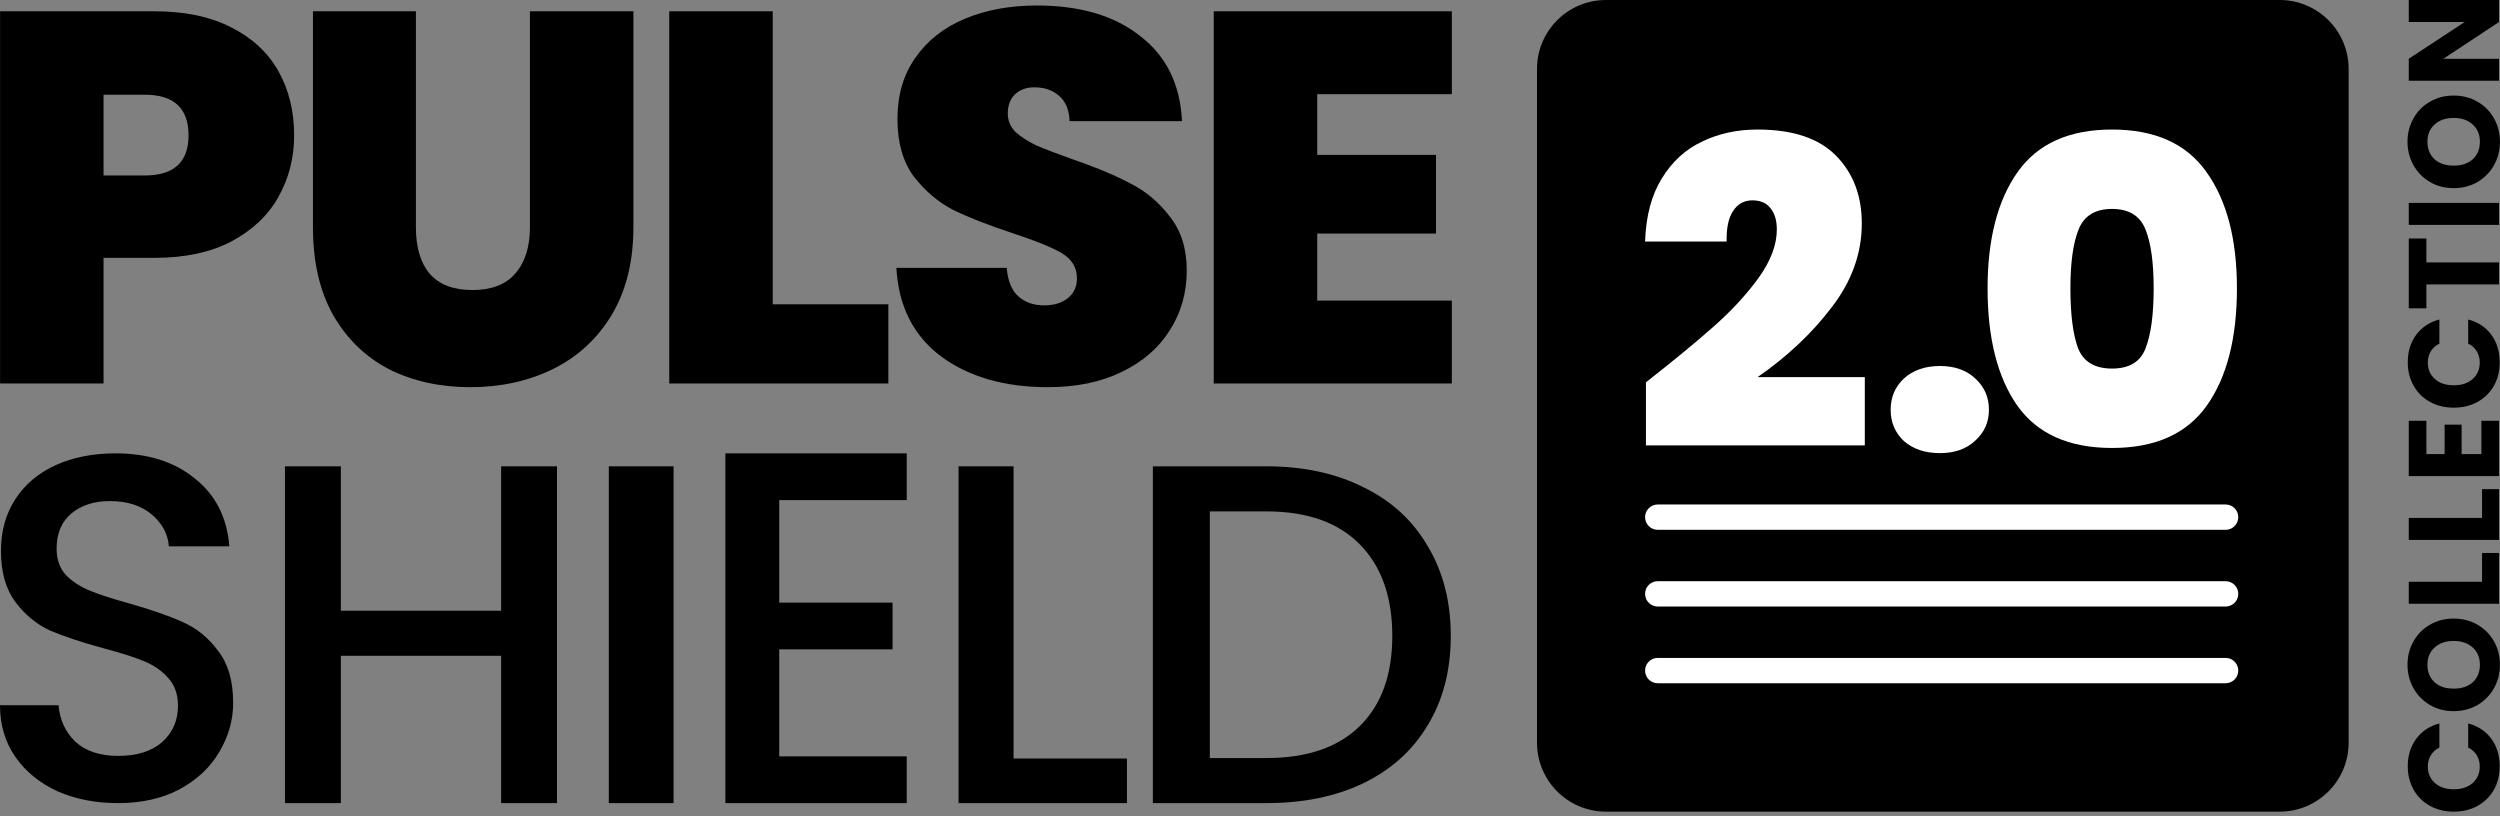
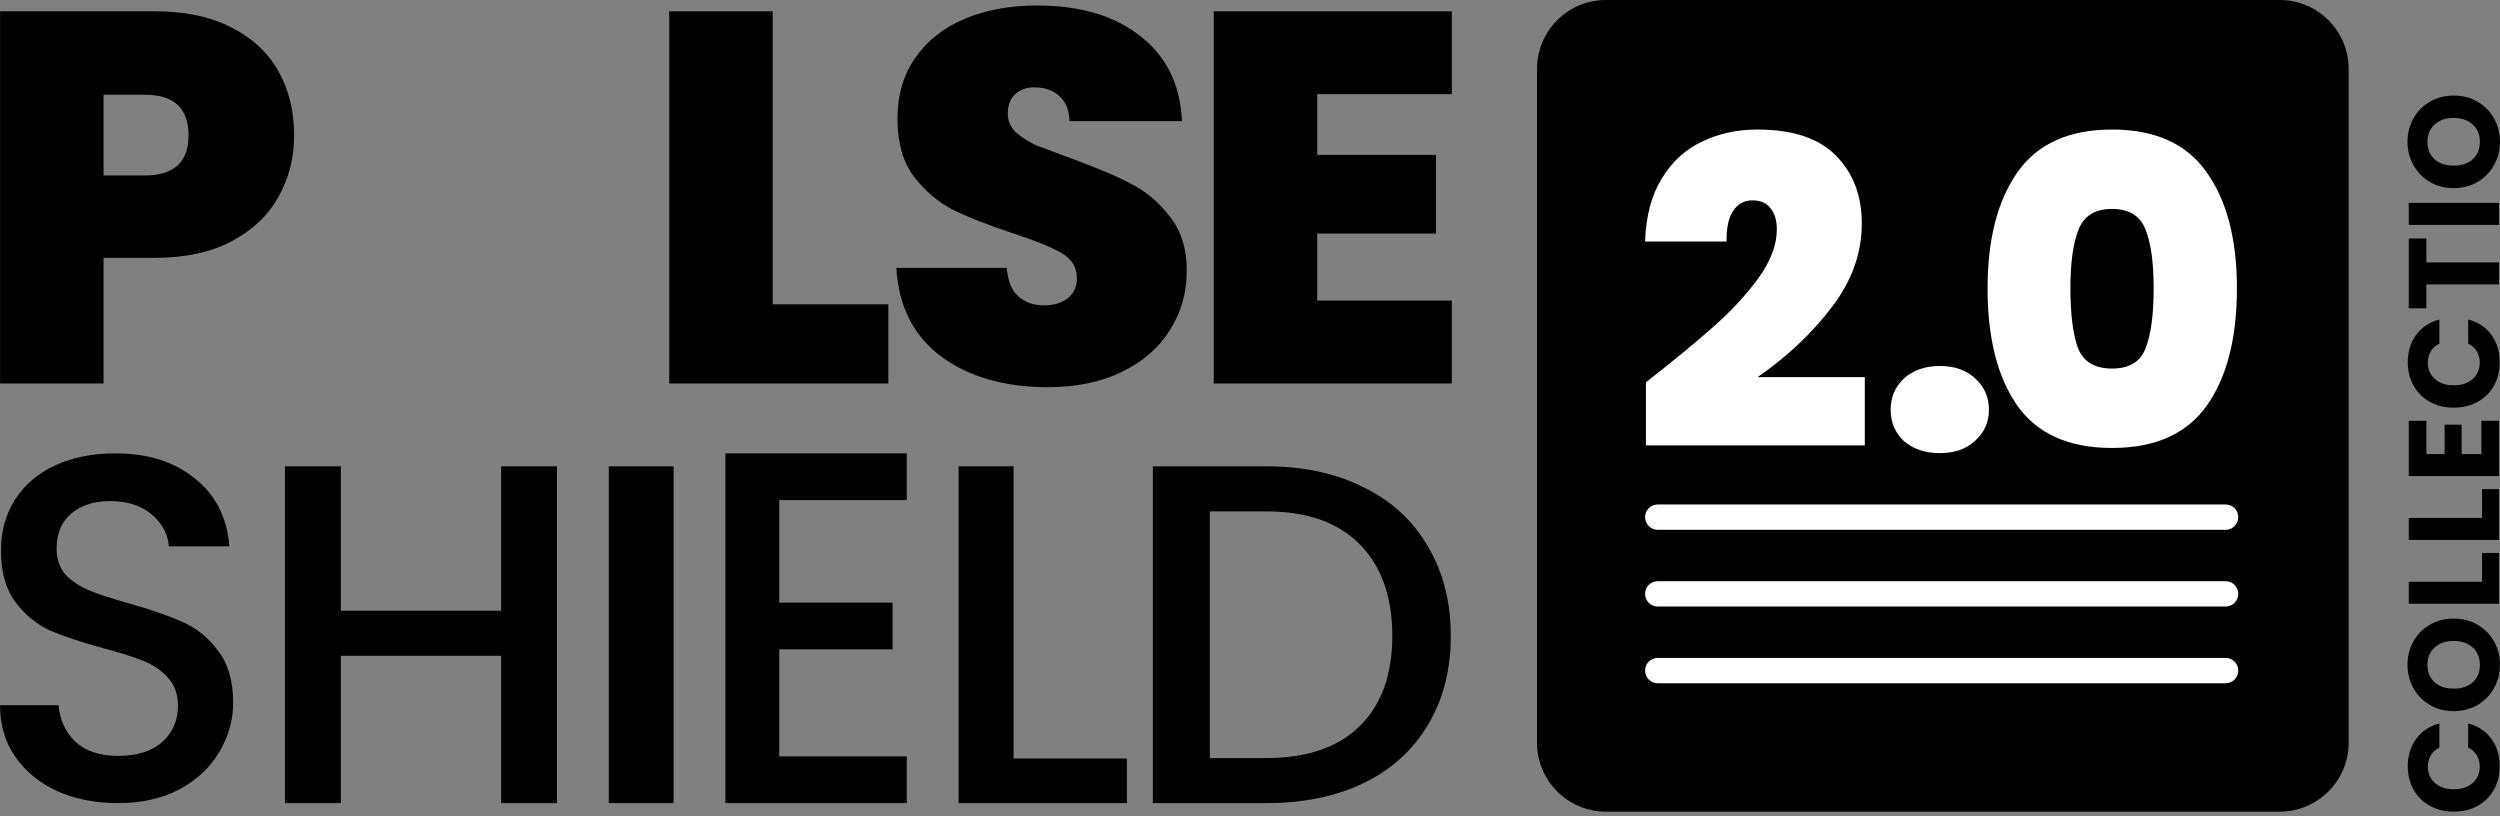
<svg xmlns="http://www.w3.org/2000/svg" width="193" height="63" viewBox="0 0 193 63" fill="none">
  <rect x="0" y="0" width="193" height="63" fill="#808080" stroke="none" />
  <path d="M97.76 36C100.616 36 103.111 36.536 105.247 37.609C107.408 38.656 109.067 40.178 110.225 42.173C111.408 44.143 112 46.45 112 49.094C112 51.737 111.408 54.032 110.225 55.977C109.067 57.922 107.408 59.419 105.247 60.466C103.111 61.489 100.616 62 97.76 62H89V36H97.76ZM97.76 58.521C100.899 58.521 103.304 57.698 104.977 56.052C106.649 54.406 107.485 52.086 107.485 49.094C107.485 46.076 106.649 43.719 104.977 42.023C103.304 40.327 100.899 39.479 97.76 39.479H93.399V58.521H97.76Z" fill="black" />
  <path d="M78.246 58.558H87V62H74V36H78.246V58.558Z" fill="black" />
  <path d="M60.156 38.608V46.522H68.906V50.129H60.156V58.392H70V62H56V35H70V38.608H60.156Z" fill="black" />
  <path d="M52 36V62H47V36H52Z" fill="black" />
  <path d="M43 36V62H38.687V50.627H26.314V62H22V36H26.314V47.148H38.687V36H43Z" fill="black" />
  <path d="M9.111 62C7.383 62 5.827 61.696 4.444 61.089C3.062 60.456 1.975 59.57 1.185 58.43C0.395 57.291 0 55.962 0 54.443H4.519C4.617 55.582 5.049 56.519 5.815 57.253C6.605 57.987 7.704 58.355 9.111 58.355C10.568 58.355 11.704 58 12.518 57.291C13.333 56.557 13.741 55.62 13.741 54.481C13.741 53.595 13.482 52.873 12.963 52.316C12.469 51.76 11.839 51.329 11.074 51.025C10.333 50.722 9.296 50.392 7.963 50.038C6.284 49.582 4.914 49.127 3.852 48.671C2.815 48.19 1.926 47.456 1.185 46.468C0.444 45.481 0.074 44.165 0.074 42.519C0.074 41 0.444 39.671 1.185 38.532C1.926 37.392 2.963 36.519 4.296 35.911C5.63 35.304 7.173 35 8.926 35C11.42 35 13.457 35.646 15.037 36.937C16.642 38.203 17.531 39.949 17.704 42.177H13.037C12.963 41.215 12.518 40.392 11.704 39.709C10.889 39.025 9.815 38.684 8.481 38.684C7.272 38.684 6.284 39 5.519 39.633C4.753 40.266 4.37 41.177 4.37 42.367C4.37 43.177 4.605 43.848 5.074 44.38C5.568 44.886 6.185 45.291 6.926 45.595C7.667 45.899 8.679 46.228 9.963 46.582C11.667 47.063 13.049 47.544 14.111 48.025C15.197 48.506 16.111 49.253 16.852 50.266C17.617 51.253 18 52.582 18 54.253C18 55.595 17.642 56.861 16.926 58.051C16.235 59.241 15.21 60.203 13.852 60.937C12.518 61.646 10.938 62 9.111 62Z" fill="black" />
  <path d="M101.689 7.27V11.957H110.859V18.03H101.689V23.206H112.082V29.604H93.701V0.872H112.082V7.27H101.689Z" fill="black" />
-   <path d="M80.898 29.89C77.556 29.89 74.812 29.102 72.665 27.526C70.519 25.923 69.364 23.641 69.201 20.679H77.719C77.801 21.684 78.1 22.418 78.616 22.88C79.132 23.342 79.798 23.573 80.613 23.573C81.346 23.573 81.944 23.396 82.406 23.043C82.895 22.663 83.14 22.146 83.14 21.494C83.14 20.652 82.746 20 81.958 19.538C81.17 19.076 79.893 18.56 78.127 17.989C76.252 17.364 74.73 16.767 73.562 16.196C72.421 15.598 71.416 14.742 70.546 13.629C69.704 12.487 69.283 11.007 69.283 9.186C69.283 7.339 69.745 5.763 70.668 4.459C71.592 3.127 72.869 2.122 74.499 1.443C76.13 0.763 77.977 0.424 80.042 0.424C83.384 0.424 86.047 1.212 88.03 2.788C90.041 4.336 91.114 6.523 91.25 9.349H82.569C82.542 8.48 82.27 7.828 81.754 7.393C81.265 6.958 80.626 6.741 79.838 6.741C79.241 6.741 78.752 6.917 78.371 7.271C77.991 7.624 77.801 8.127 77.801 8.779C77.801 9.322 78.004 9.797 78.412 10.205C78.847 10.585 79.376 10.925 80.001 11.224C80.626 11.496 81.55 11.849 82.773 12.284C84.593 12.909 86.088 13.533 87.256 14.158C88.451 14.756 89.47 15.612 90.313 16.726C91.182 17.813 91.617 19.198 91.617 20.883C91.617 22.595 91.182 24.13 90.313 25.488C89.47 26.847 88.234 27.92 86.604 28.708C85.001 29.496 83.099 29.89 80.898 29.89Z" fill="black" />
+   <path d="M80.898 29.89C77.556 29.89 74.812 29.102 72.665 27.526C70.519 25.923 69.364 23.641 69.201 20.679H77.719C77.801 21.684 78.1 22.418 78.616 22.88C79.132 23.342 79.798 23.573 80.613 23.573C81.346 23.573 81.944 23.396 82.406 23.043C82.895 22.663 83.14 22.146 83.14 21.494C83.14 20.652 82.746 20 81.958 19.538C81.17 19.076 79.893 18.56 78.127 17.989C76.252 17.364 74.73 16.767 73.562 16.196C72.421 15.598 71.416 14.742 70.546 13.629C69.704 12.487 69.283 11.007 69.283 9.186C69.283 7.339 69.745 5.763 70.668 4.459C71.592 3.127 72.869 2.122 74.499 1.443C76.13 0.763 77.977 0.424 80.042 0.424C83.384 0.424 86.047 1.212 88.03 2.788C90.041 4.336 91.114 6.523 91.25 9.349H82.569C82.542 8.48 82.27 7.828 81.754 7.393C81.265 6.958 80.626 6.741 79.838 6.741C79.241 6.741 78.752 6.917 78.371 7.271C77.991 7.624 77.801 8.127 77.801 8.779C77.801 9.322 78.004 9.797 78.412 10.205C78.847 10.585 79.376 10.925 80.001 11.224C84.593 12.909 86.088 13.533 87.256 14.158C88.451 14.756 89.47 15.612 90.313 16.726C91.182 17.813 91.617 19.198 91.617 20.883C91.617 22.595 91.182 24.13 90.313 25.488C89.47 26.847 88.234 27.92 86.604 28.708C85.001 29.496 83.099 29.89 80.898 29.89Z" fill="black" />
  <path d="M59.654 23.491H68.58V29.604H51.666V0.872H59.654V23.491Z" fill="black" />
-   <path d="M32.108 0.872V17.541C32.108 19.089 32.461 20.285 33.167 21.127C33.901 21.97 35.001 22.391 36.468 22.391C37.935 22.391 39.036 21.97 39.77 21.127C40.53 20.258 40.911 19.062 40.911 17.541V0.872H48.899V17.541C48.899 20.176 48.342 22.431 47.228 24.306C46.114 26.154 44.592 27.553 42.663 28.504C40.761 29.428 38.642 29.89 36.305 29.89C33.969 29.89 31.877 29.428 30.029 28.504C28.209 27.553 26.768 26.154 25.709 24.306C24.676 22.459 24.16 20.203 24.16 17.541V0.872H32.108Z" fill="black" />
  <path d="M22.707 10.449C22.707 12.188 22.299 13.778 21.484 15.218C20.696 16.631 19.487 17.772 17.857 18.641C16.254 19.483 14.284 19.905 11.947 19.905H7.994V29.604H0.006V0.872H11.947C14.257 0.872 16.213 1.279 17.816 2.094C19.446 2.909 20.669 4.037 21.484 5.477C22.299 6.917 22.707 8.575 22.707 10.449ZM11.173 13.547C13.428 13.547 14.556 12.514 14.556 10.449C14.556 8.357 13.428 7.311 11.173 7.311H7.994V13.547H11.173Z" fill="black" />
  <path d="M118.656 5.324C118.656 2.384 121.04 -6.10352e-05 123.98 -6.10352e-05H175.991C178.931 -6.10352e-05 181.315 2.384 181.315 5.324V57.335C181.315 60.275 178.931 62.659 175.991 62.659H123.98C121.04 62.659 118.656 60.275 118.656 57.335V5.324Z" fill="black" />
-   <path d="M192.925 0.001L192.925 1.698L188.627 4.537L192.925 4.537L192.925 6.234L185.957 6.234L185.957 4.537L190.275 1.698L185.957 1.698L185.957 0.001L192.925 0.001Z" fill="black" />
  <path d="M192.996 10.941C192.996 11.596 192.844 12.198 192.54 12.747C192.235 13.29 191.812 13.723 191.269 14.048C190.72 14.365 190.104 14.524 189.423 14.524C188.741 14.524 188.129 14.365 187.587 14.048C187.044 13.723 186.62 13.29 186.316 12.747C186.012 12.198 185.859 11.596 185.859 10.941C185.859 10.286 186.012 9.687 186.316 9.144C186.62 8.595 187.044 8.165 187.587 7.854C188.129 7.536 188.741 7.377 189.423 7.377C190.104 7.377 190.72 7.536 191.269 7.854C191.812 8.171 192.235 8.602 192.54 9.144C192.844 9.687 192.996 10.286 192.996 10.941ZM191.448 10.941C191.448 10.385 191.262 9.942 190.892 9.611C190.521 9.273 190.032 9.104 189.423 9.104C188.807 9.104 188.318 9.273 187.954 9.611C187.583 9.942 187.398 10.385 187.398 10.941C187.398 11.503 187.58 11.953 187.944 12.291C188.308 12.622 188.801 12.787 189.423 12.787C190.038 12.787 190.531 12.622 190.902 12.291C191.266 11.953 191.448 11.503 191.448 10.941Z" fill="black" />
  <path d="M185.957 15.664L192.925 15.664L192.925 17.362L185.957 17.362L185.957 15.664Z" fill="black" />
  <path d="M185.957 18.412L187.317 18.412L187.317 20.259L192.925 20.259L192.925 21.956L187.317 21.956L187.317 23.802L185.957 23.802L185.957 18.412Z" fill="black" />
  <path d="M189.432 31.472C188.744 31.472 188.132 31.323 187.596 31.025C187.053 30.727 186.633 30.314 186.336 29.785C186.031 29.248 185.879 28.643 185.879 27.968C185.879 27.141 186.097 26.433 186.534 25.844C186.971 25.255 187.566 24.861 188.321 24.663L188.321 26.529C188.03 26.668 187.808 26.866 187.656 27.124C187.503 27.376 187.427 27.664 187.427 27.988C187.427 28.511 187.609 28.934 187.973 29.258C188.337 29.583 188.824 29.745 189.432 29.745C190.041 29.745 190.528 29.583 190.892 29.258C191.255 28.934 191.437 28.511 191.437 27.988C191.437 27.664 191.361 27.376 191.209 27.124C191.057 26.866 190.835 26.668 190.544 26.529L190.544 24.663C191.299 24.861 191.894 25.255 192.331 25.844C192.761 26.433 192.976 27.141 192.976 27.968C192.976 28.643 192.827 29.248 192.529 29.785C192.225 30.314 191.805 30.727 191.269 31.025C190.733 31.323 190.121 31.472 189.432 31.472Z" fill="black" />
  <path d="M187.317 35.056L188.726 35.056L188.726 32.783L190.037 32.783L190.037 35.056L191.565 35.056L191.565 32.485L192.925 32.485L192.925 36.753L185.957 36.753L185.957 32.485L187.317 32.485L187.317 35.056Z" fill="black" />
  <path d="M191.615 39.984L191.615 37.761L192.925 37.761L192.925 41.681L185.957 41.681L185.957 39.984L191.615 39.984Z" fill="black" />
  <path d="M191.615 44.913L191.615 42.69L192.925 42.69L192.925 46.61L185.957 46.61L185.957 44.913L191.615 44.913Z" fill="black" />
  <path d="M192.996 51.317C192.996 51.972 192.844 52.574 192.54 53.123C192.235 53.666 191.812 54.1 191.269 54.424C190.72 54.742 190.104 54.9 189.423 54.9C188.741 54.9 188.129 54.742 187.587 54.424C187.044 54.1 186.62 53.666 186.316 53.123C186.012 52.574 185.859 51.972 185.859 51.317C185.859 50.662 186.012 50.063 186.316 49.52C186.62 48.971 187.044 48.541 187.587 48.23C188.129 47.912 188.741 47.754 189.423 47.754C190.104 47.754 190.72 47.912 191.269 48.23C191.812 48.548 192.235 48.978 192.54 49.52C192.844 50.063 192.996 50.662 192.996 51.317ZM191.448 51.317C191.448 50.761 191.262 50.318 190.892 49.987C190.521 49.649 190.032 49.481 189.423 49.481C188.807 49.481 188.318 49.649 187.954 49.987C187.583 50.318 187.398 50.761 187.398 51.317C187.398 51.88 187.58 52.329 187.944 52.667C188.308 52.998 188.801 53.163 189.423 53.163C190.038 53.163 190.531 52.998 190.902 52.667C191.266 52.329 191.448 51.88 191.448 51.317Z" fill="black" />
  <path d="M189.432 62.659C188.744 62.659 188.132 62.511 187.596 62.213C187.053 61.915 186.633 61.501 186.336 60.972C186.031 60.436 185.879 59.831 185.879 59.156C185.879 58.328 186.097 57.62 186.534 57.031C186.971 56.442 187.566 56.049 188.321 55.85L188.321 57.716C188.03 57.855 187.808 58.054 187.656 58.312C187.503 58.563 187.427 58.851 187.427 59.175C187.427 59.698 187.609 60.122 187.973 60.446C188.337 60.77 188.824 60.932 189.432 60.932C190.041 60.932 190.528 60.77 190.892 60.446C191.255 60.122 191.437 59.698 191.437 59.175C191.437 58.851 191.361 58.563 191.209 58.312C191.057 58.054 190.835 57.855 190.544 57.716L190.544 55.85C191.299 56.049 191.894 56.442 192.331 57.031C192.761 57.62 192.976 58.328 192.976 59.156C192.976 59.831 192.827 60.436 192.529 60.972C192.225 61.501 191.805 61.915 191.269 62.213C190.733 62.511 190.121 62.659 189.432 62.659Z" fill="black" />
  <path d="M153.441 22.259C153.441 18.46 154.214 15.467 155.761 13.28C157.307 11.093 159.736 10 163.049 10C166.363 10 168.792 11.093 170.338 13.28C171.906 15.467 172.691 18.46 172.691 22.259C172.691 26.102 171.917 29.117 170.371 31.303C168.825 33.49 166.385 34.583 163.049 34.583C159.714 34.583 157.274 33.49 155.727 31.303C154.203 29.117 153.441 26.102 153.441 22.259ZM166.263 22.259C166.263 20.271 166.053 18.758 165.634 17.72C165.214 16.66 164.353 16.129 163.049 16.129C161.746 16.129 160.885 16.66 160.465 17.72C160.046 18.758 159.836 20.271 159.836 22.259C159.836 24.291 160.034 25.837 160.432 26.897C160.852 27.935 161.724 28.454 163.049 28.454C164.375 28.454 165.236 27.935 165.634 26.897C166.053 25.837 166.263 24.291 166.263 22.259Z" fill="white" />
  <path d="M149.769 34.981C148.621 34.981 147.693 34.672 146.986 34.053C146.301 33.413 145.959 32.607 145.959 31.635C145.959 30.663 146.301 29.857 146.986 29.216C147.693 28.576 148.621 28.255 149.769 28.255C150.896 28.255 151.801 28.576 152.486 29.216C153.193 29.857 153.546 30.663 153.546 31.635C153.546 32.584 153.193 33.38 152.486 34.02C151.801 34.661 150.896 34.981 149.769 34.981Z" fill="white" />
  <path d="M127.066 29.514C129.209 27.835 130.965 26.389 132.334 25.174C133.704 23.959 134.852 22.711 135.78 21.43C136.707 20.127 137.171 18.89 137.171 17.72C137.171 17.013 137.006 16.461 136.674 16.063C136.365 15.665 135.901 15.467 135.283 15.467C134.642 15.467 134.145 15.743 133.792 16.295C133.438 16.825 133.273 17.609 133.295 18.647H127C127.066 16.681 127.497 15.058 128.292 13.777C129.087 12.474 130.125 11.524 131.406 10.928C132.687 10.309 134.112 10 135.68 10C138.397 10 140.418 10.674 141.743 12.021C143.069 13.368 143.731 15.113 143.731 17.256C143.731 19.553 142.958 21.706 141.412 23.716C139.888 25.726 137.977 27.526 135.68 29.117H143.963V34.385H127.066V29.514Z" fill="white" />
  <path d="M127 39.924C127 39.384 127.438 38.946 127.979 38.946H171.815C172.356 38.946 172.794 39.384 172.794 39.924V39.924C172.794 40.465 172.356 40.903 171.815 40.903H127.979C127.438 40.903 127 40.465 127 39.924V39.924Z" fill="white" />
  <path d="M127 45.846C127 45.306 127.438 44.868 127.979 44.868H171.815C172.356 44.868 172.794 45.306 172.794 45.846V45.846C172.794 46.387 172.356 46.825 171.815 46.825H127.979C127.438 46.825 127 46.387 127 45.846V45.846Z" fill="white" />
  <path d="M127 51.768C127 51.228 127.438 50.79 127.979 50.79H171.815C172.356 50.79 172.794 51.228 172.794 51.768V51.768C172.794 52.309 172.356 52.747 171.815 52.747H127.979C127.438 52.747 127 52.309 127 51.768V51.768Z" fill="white" />
</svg>